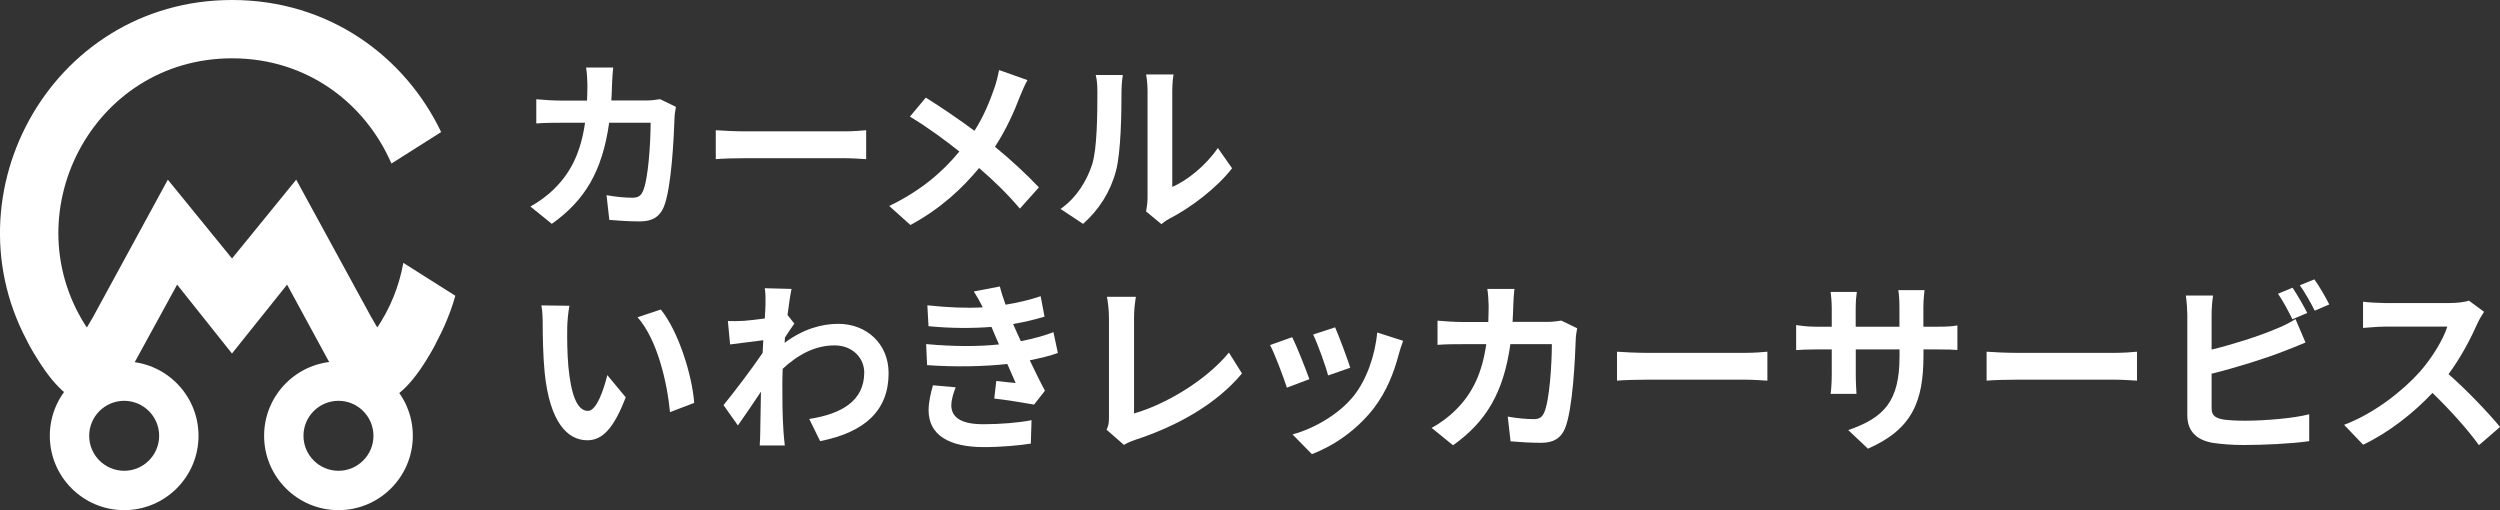
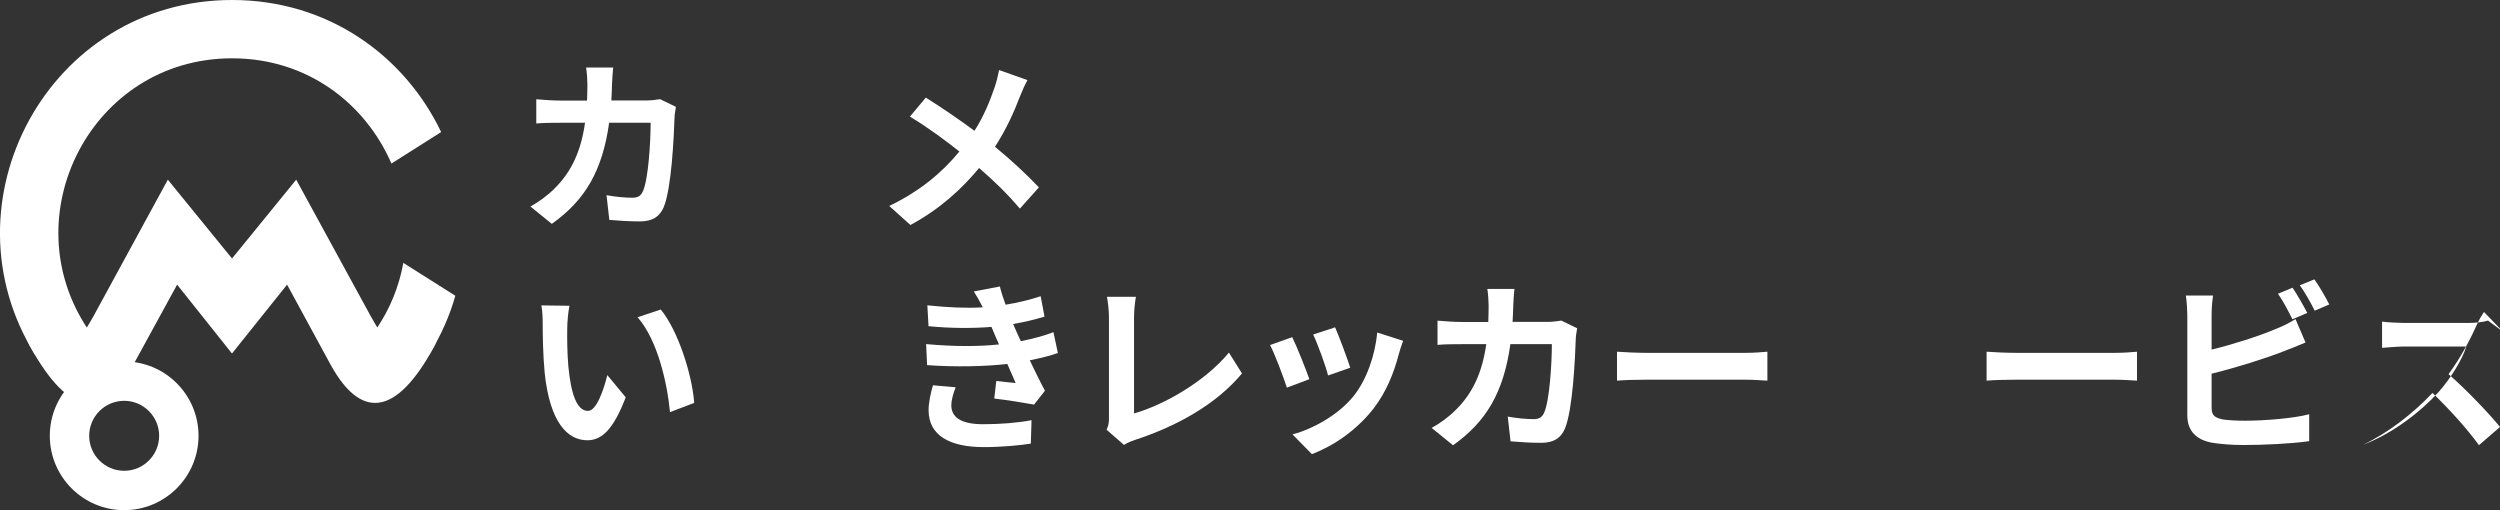
<svg xmlns="http://www.w3.org/2000/svg" id="uuid-c6206709-8973-4bf4-b7d4-b50f009a1e59" data-name="レイヤー 2" viewBox="0 0 285.11 58.18">
  <rect x="0" y="0" width="285.11" height="58.18" fill="#333333" stroke="none" />
  <defs>
    <style>
      .uuid-e2197055-60ef-4be6-b6a2-0f7275ce4e53 {
        fill: #fff;
      }
    </style>
  </defs>
  <g id="uuid-eeea8f38-306b-4bb2-b7be-5bfffe6f4b28" data-name="レイヤー 1">
    <g>
      <g>
        <path class="uuid-e2197055-60ef-4be6-b6a2-0f7275ce4e53" d="M77.08,12.22c-.06.36-.15.88-.15,1.12-.08,2.27-.34,8.14-1.24,10.29-.46,1.07-1.26,1.62-2.71,1.62-1.2,0-2.46-.08-3.49-.17l-.32-2.82c1.03.19,2.13.29,2.95.29.67,0,.97-.23,1.2-.74.61-1.33.88-5.53.88-7.81h-4.73c-.78,5.55-2.78,8.86-6.54,11.53l-2.44-1.98c.88-.48,1.91-1.2,2.76-2.06,1.96-1.94,3.01-4.29,3.47-7.49h-2.78c-.72,0-1.87,0-2.78.08v-2.76c.88.08,1.98.15,2.78.15h3.01c.02-.59.04-1.2.04-1.83,0-.46-.06-1.43-.15-1.94h3.09c-.06.48-.11,1.37-.13,1.87-.02.65-.04,1.28-.08,1.89h3.96c.53,0,1.07-.06,1.6-.15l1.81.88Z" />
-         <path class="uuid-e2197055-60ef-4be6-b6a2-0f7275ce4e53" d="M81.63,14.85c.76.06,2.29.13,3.39.13h11.3c.97,0,1.92-.08,2.46-.13v3.3c-.5-.02-1.58-.11-2.46-.11h-11.3c-1.2,0-2.61.04-3.39.11v-3.3Z" />
        <path class="uuid-e2197055-60ef-4be6-b6a2-0f7275ce4e53" d="M117.17,9.15c-.27.46-.67,1.39-.86,1.87-.63,1.68-1.58,3.79-2.84,5.72,1.85,1.51,3.6,3.14,5.01,4.63l-2.17,2.42c-1.47-1.73-2.97-3.18-4.65-4.63-1.85,2.23-4.27,4.57-7.83,6.5l-2.42-2.17c3.43-1.66,5.93-3.7,8-6.21-1.49-1.18-3.49-2.69-5.64-3.98l1.81-2.17c1.68,1.05,3.85,2.52,5.55,3.79,1.07-1.68,1.75-3.35,2.31-4.99.19-.53.4-1.39.5-1.94l3.22,1.14Z" />
-         <path class="uuid-e2197055-60ef-4be6-b6a2-0f7275ce4e53" d="M120.96,23.82c1.85-1.3,2.99-3.24,3.58-5.03.59-1.81.61-5.79.61-8.33,0-.84-.06-1.41-.19-1.91h3.09c-.02.08-.15,1.03-.15,1.89,0,2.48-.06,6.92-.63,9.05-.63,2.38-1.94,4.44-3.75,6.04l-2.57-1.7ZM130.7,24.13c.08-.4.17-.99.17-1.56v-12.27c0-.95-.15-1.75-.17-1.81h3.14c-.02.06-.15.88-.15,1.83v11c1.7-.74,3.79-2.4,5.2-4.44l1.62,2.31c-1.75,2.27-4.78,4.54-7.13,5.74-.44.23-.65.42-.93.63l-1.75-1.45Z" />
        <path class="uuid-e2197055-60ef-4be6-b6a2-0f7275ce4e53" d="M64.69,37.39c-.02,1.35,0,2.92.13,4.42.29,3.01.93,5.05,2.23,5.05.99,0,1.81-2.44,2.21-4.08l2.1,2.53c-1.39,3.62-2.69,4.9-4.38,4.9-2.27,0-4.27-2.06-4.86-7.66-.19-1.92-.23-4.33-.23-5.62,0-.59-.02-1.47-.15-2.1l3.2.04c-.15.74-.25,1.96-.25,2.52ZM79.17,45.95l-2.76,1.05c-.32-3.35-1.43-8.25-3.7-10.82l2.65-.88c1.98,2.42,3.58,7.45,3.81,10.65Z" />
-         <path class="uuid-e2197055-60ef-4be6-b6a2-0f7275ce4e53" d="M90.59,36.91c-.27.36-.72,1.03-1.07,1.58-.02.21-.02.4-.04.61,2.1-1.58,4.25-2.17,6.12-2.17,3.22,0,5.74,2.27,5.74,5.62,0,4.21-2.63,6.73-7.81,7.76l-1.24-2.53c3.66-.57,6.27-2.04,6.27-5.3,0-1.62-1.3-3.09-3.39-3.09-2.21,0-4.17,1.05-5.91,2.67-.02.59-.04,1.18-.04,1.73,0,1.7,0,3.45.13,5.41.02.38.1,1.14.15,1.6h-2.86c.04-.44.06-1.2.06-1.54.04-1.62.04-2.82.08-4.59-.88,1.33-1.91,2.84-2.63,3.85l-1.64-2.32c1.18-1.43,3.28-4.21,4.46-5.95l.08-1.45c-1.01.13-2.61.34-3.79.48l-.25-2.67c.59.02,1.07.02,1.81-.02.61-.04,1.51-.15,2.4-.27.04-.78.08-1.37.08-1.6,0-.59.02-1.22-.08-1.85l3.05.08c-.13.59-.29,1.66-.46,2.97l.78.99Z" />
        <path class="uuid-e2197055-60ef-4be6-b6a2-0f7275ce4e53" d="M120.66,40.25c-.86.32-2,.59-3.22.84.53,1.11,1.12,2.33,1.73,3.47l-1.24,1.58c-1.16-.21-3.16-.53-4.54-.69l.23-2c.82.1,1.64.17,2.21.23l-.95-2.17c-2.61.29-6,.36-9.15.13l-.11-2.4c3.11.29,5.96.29,8.31.04l-.36-.82-.5-1.18c-2.04.17-4.65.17-7.18-.08l-.13-2.38c2.38.25,4.46.34,6.31.23v-.02c-.38-.76-.65-1.22-1.01-1.79l2.97-.57c.15.63.38,1.35.65,2.08,1.41-.23,2.76-.55,4-.97l.44,2.33c-1.07.32-2.21.61-3.58.84l.4.91.48,1.05c1.6-.32,2.8-.67,3.72-1.03l.5,2.36ZM108.99,44.17c-.27.63-.5,1.52-.5,2.02,0,1.3.93,2.19,3.64,2.19,1.98,0,4.04-.17,5.51-.46l-.08,2.67c-1.16.19-3.28.4-5.37.4-3.89,0-6.29-1.33-6.29-4.21,0-.95.27-2.06.5-2.84l2.59.23Z" />
        <path class="uuid-e2197055-60ef-4be6-b6a2-0f7275ce4e53" d="M126.2,49.01c.25-.53.27-.88.27-1.37v-11.41c0-.8-.11-1.79-.23-2.38h3.3c-.13.8-.21,1.56-.21,2.38v10.92c3.43-.97,8.12-3.66,10.82-6.94l1.49,2.38c-2.88,3.45-7.26,5.96-12.2,7.58-.29.11-.76.25-1.26.57l-1.98-1.73Z" />
        <path class="uuid-e2197055-60ef-4be6-b6a2-0f7275ce4e53" d="M149.33,43.24l-2.57.97c-.36-1.14-1.41-3.93-1.92-4.86l2.53-.9c.53,1.07,1.54,3.62,1.96,4.8ZM160.02,38.86c-.25.67-.38,1.12-.5,1.54-.55,2.13-1.43,4.31-2.86,6.17-1.96,2.52-4.59,4.29-7.05,5.22l-2.21-2.25c2.31-.61,5.24-2.21,6.99-4.4,1.43-1.79,2.44-4.59,2.67-7.22l2.97.95ZM153.98,41.94l-2.52.88c-.25-1.03-1.18-3.58-1.7-4.67l2.5-.82c.4.9,1.43,3.64,1.73,4.61Z" />
        <path class="uuid-e2197055-60ef-4be6-b6a2-0f7275ce4e53" d="M179.86,37.47c-.06.36-.15.88-.15,1.12-.08,2.27-.34,8.14-1.24,10.29-.46,1.07-1.26,1.62-2.71,1.62-1.2,0-2.46-.08-3.49-.17l-.32-2.82c1.03.19,2.13.29,2.95.29.67,0,.97-.23,1.2-.74.61-1.33.88-5.53.88-7.81h-4.73c-.78,5.55-2.78,8.86-6.54,11.53l-2.44-1.98c.88-.48,1.91-1.2,2.76-2.06,1.96-1.94,3.01-4.29,3.47-7.49h-2.78c-.72,0-1.87,0-2.78.08v-2.76c.88.08,1.98.15,2.78.15h3.01c.02-.59.04-1.2.04-1.83,0-.46-.06-1.43-.15-1.94h3.09c-.06.48-.11,1.37-.13,1.87-.02.65-.04,1.28-.08,1.89h3.96c.53,0,1.07-.06,1.6-.15l1.81.88Z" />
        <path class="uuid-e2197055-60ef-4be6-b6a2-0f7275ce4e53" d="M184.41,40.11c.76.06,2.29.13,3.39.13h11.3c.97,0,1.92-.08,2.46-.13v3.3c-.5-.02-1.58-.11-2.46-.11h-11.3c-1.2,0-2.61.04-3.39.11v-3.3Z" />
-         <path class="uuid-e2197055-60ef-4be6-b6a2-0f7275ce4e53" d="M220.92,37.26c1.12,0,1.75-.04,2.31-.15v2.8c-.46-.04-1.2-.06-2.31-.06h-1.56v.69c0,5.22-1.26,8.4-6.33,10.63l-2.25-2.12c4.06-1.41,5.85-3.24,5.85-8.4v-.8h-4.99v2.86c0,.93.06,1.79.08,2.21h-2.95c.06-.42.13-1.26.13-2.21v-2.86h-1.79c-1.05,0-1.81.04-2.27.08v-2.86c.38.06,1.22.19,2.27.19h1.79v-2.08c0-.8-.08-1.49-.13-1.89h2.99c-.06.4-.13,1.07-.13,1.91v2.06h4.99v-2.21c0-.84-.06-1.54-.13-1.96h2.99c-.04.42-.13,1.12-.13,1.96v2.21h1.56Z" />
        <path class="uuid-e2197055-60ef-4be6-b6a2-0f7275ce4e53" d="M226.56,40.11c.76.06,2.29.13,3.39.13h11.3c.97,0,1.92-.08,2.46-.13v3.3c-.5-.02-1.58-.11-2.46-.11h-11.3c-1.2,0-2.61.04-3.39.11v-3.3Z" />
        <path class="uuid-e2197055-60ef-4be6-b6a2-0f7275ce4e53" d="M252.22,46.52c0,.9.42,1.14,1.37,1.33.63.08,1.49.13,2.44.13,2.19,0,5.6-.27,7.32-.74v3.07c-1.98.29-5.18.44-7.49.44-1.37,0-2.63-.11-3.53-.25-1.83-.32-2.88-1.33-2.88-3.14v-11.47c0-.46-.06-1.54-.17-2.19h3.11c-.11.65-.17,1.6-.17,2.19v3.98c2.48-.61,5.41-1.54,7.28-2.34.76-.29,1.47-.63,2.29-1.14l1.14,2.67c-.82.34-1.77.74-2.46.99-2.13.84-5.51,1.89-8.25,2.57v3.89ZM261.43,36.4c-.42-.86-1.07-2.1-1.64-2.9l1.66-.69c.53.78,1.28,2.1,1.68,2.88l-1.7.72ZM263.94,31.86c.57.78,1.33,2.13,1.7,2.86l-1.66.71c-.44-.88-1.12-2.1-1.7-2.9l1.66-.67Z" />
-         <path class="uuid-e2197055-60ef-4be6-b6a2-0f7275ce4e53" d="M283.28,35.58c-.17.23-.55.88-.74,1.3-.72,1.64-1.89,3.89-3.3,5.79,2.08,1.81,4.63,4.5,5.87,6.02l-2.4,2.08c-1.37-1.89-3.32-4.04-5.3-5.96-2.23,2.36-5.03,4.54-7.91,5.91l-2.17-2.27c3.39-1.28,6.65-3.83,8.63-6.04,1.39-1.58,2.67-3.66,3.14-5.16h-7.13c-.88,0-2.04.13-2.48.15v-2.99c.57.08,1.85.15,2.48.15h7.41c.93,0,1.77-.13,2.19-.27l1.73,1.28Z" />
+         <path class="uuid-e2197055-60ef-4be6-b6a2-0f7275ce4e53" d="M283.28,35.58c-.17.23-.55.88-.74,1.3-.72,1.64-1.89,3.89-3.3,5.79,2.08,1.81,4.63,4.5,5.87,6.02l-2.4,2.08c-1.37-1.89-3.32-4.04-5.3-5.96-2.23,2.36-5.03,4.54-7.91,5.91c3.39-1.28,6.65-3.83,8.63-6.04,1.39-1.58,2.67-3.66,3.14-5.16h-7.13c-.88,0-2.04.13-2.48.15v-2.99c.57.08,1.85.15,2.48.15h7.41c.93,0,1.77-.13,2.19-.27l1.73,1.28Z" />
      </g>
      <g>
        <path class="uuid-e2197055-60ef-4be6-b6a2-0f7275ce4e53" d="M26.47,6.65c8.62,0,15.22,5.19,18.17,12l5.67-3.59C46.19,6.44,37.52,0,26.47,0,5.51,0-6.81,23.09,3.99,40.44c1.89,1.54,4.1.35,6.09-2.82C1.28,24.66,10.41,6.65,26.47,6.65h0ZM46,29.98c-.48,2.63-1.49,5.24-3.17,7.66,2,3.19,4.26,4.36,6.15,2.74,1.33-2.15,2.31-4.39,2.95-6.65l-5.93-3.75Z" />
        <path class="uuid-e2197055-60ef-4be6-b6a2-0f7275ce4e53" d="M26.45,40.31l-6.25-7.85-5.08,9.29c-3.67,6.52-7.61,5.43-12.05-2.9,1.73,2.79,4.18,3.41,7.58-2.77l8.49-15.59,7.32,8.99,7.32-8.99,8.51,15.59c3.38,6.17,5.88,5.59,7.58,2.77-4.28,8.27-8.41,9.42-12.08,2.9l-5.05-9.29-6.28,7.85Z" />
        <path class="uuid-e2197055-60ef-4be6-b6a2-0f7275ce4e53" d="M14.16,45.71c2.2,0,3.99,1.79,3.99,3.99s-1.79,3.99-3.99,3.99-3.99-1.79-3.99-3.99,1.79-3.99,3.99-3.99M14.16,41.22c-4.68,0-8.48,3.8-8.48,8.48s3.8,8.48,8.48,8.48,8.48-3.8,8.48-8.48-3.8-8.48-8.48-8.48h0Z" />
-         <path class="uuid-e2197055-60ef-4be6-b6a2-0f7275ce4e53" d="M38.6,45.71c2.2,0,3.99,1.79,3.99,3.99s-1.79,3.99-3.99,3.99-3.99-1.79-3.99-3.99,1.79-3.99,3.99-3.99M38.6,41.22c-4.68,0-8.48,3.8-8.48,8.48s3.8,8.48,8.48,8.48,8.48-3.8,8.48-8.48-3.8-8.48-8.48-8.48h0Z" />
      </g>
    </g>
  </g>
</svg>